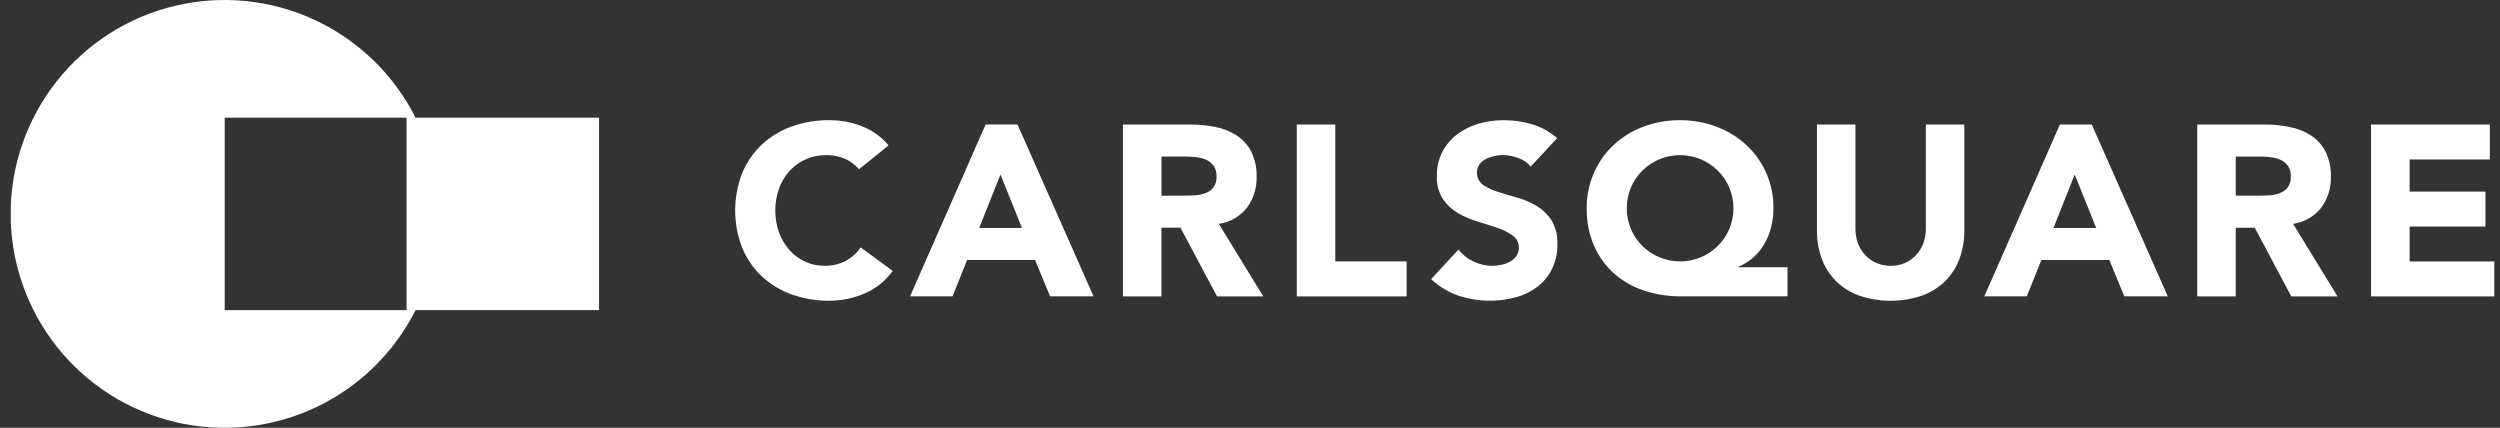
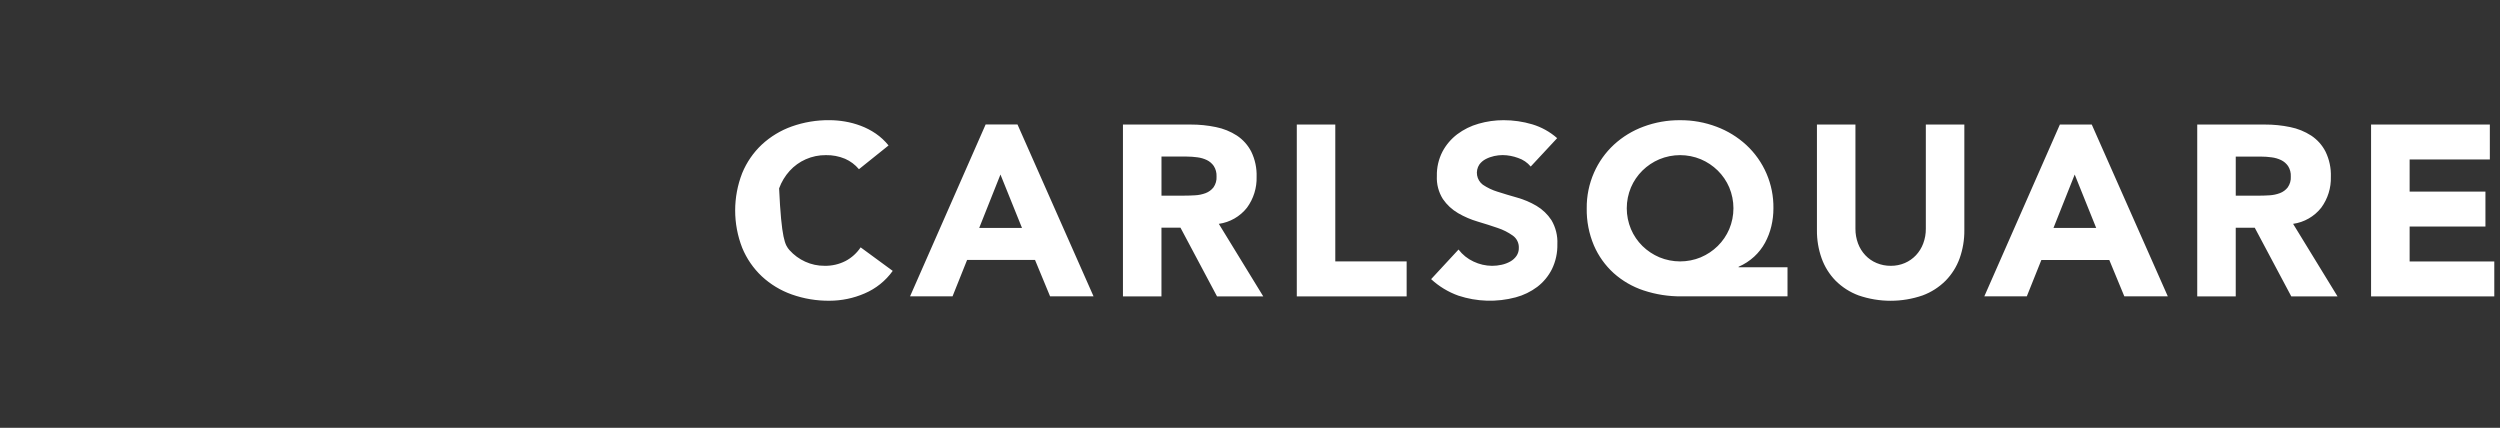
<svg xmlns="http://www.w3.org/2000/svg" width="187" height="32" viewBox="0 0 187 32" fill="none">
  <rect x="0" y="0" width="187" height="32" fill="#333333" stroke="none" />
  <g clip-path="url(#clip0_365_8808)">
-     <path fill-rule="evenodd" clip-rule="evenodd" d="M31.083 23.2C29.463 26.415 26.806 28.99 23.542 30.508C20.278 32.026 16.597 32.399 13.095 31.566C9.592 30.734 6.473 28.744 4.241 25.92C2.009 23.095 0.795 19.6 0.795 16C0.795 12.4 2.009 8.905 4.241 6.08C6.473 3.256 9.592 1.266 13.095 0.434C16.597 -0.399 20.278 -0.026 23.542 1.492C26.806 3.01 29.463 5.585 31.083 8.8H44.809V23.2H31.083ZM16.809 8.8V23.2H30.409V8.8H16.809Z" fill="white" />
-     <path fill-rule="evenodd" clip-rule="evenodd" d="M186.573 19.556V22.17H177.356V9.316H186.24V11.93H180.24V14.33H185.911V16.945H180.24V19.56H186.576L186.573 19.556ZM171.388 22.17L168.655 17.033H167.233V22.17H164.353V9.316H169.414C170.05 9.313 170.685 9.377 171.308 9.506C171.867 9.618 172.399 9.833 172.878 10.142C173.332 10.443 173.701 10.856 173.949 11.341C174.233 11.926 174.371 12.571 174.349 13.221C174.373 14.051 174.12 14.866 173.629 15.536C173.109 16.195 172.355 16.627 171.524 16.744L174.848 22.172H171.393L171.388 22.17ZM171.148 12.421C171.017 12.232 170.839 12.078 170.632 11.977C170.405 11.868 170.161 11.798 169.912 11.768C169.649 11.732 169.384 11.713 169.118 11.713H167.234V14.636H168.933C169.191 14.636 169.465 14.628 169.755 14.61C170.023 14.595 170.288 14.54 170.54 14.445C170.769 14.359 170.97 14.211 171.121 14.019C171.289 13.781 171.371 13.493 171.352 13.202C171.367 12.927 171.296 12.655 171.148 12.421ZM157.775 19.447H152.694L151.605 22.167H148.427L154.08 9.313H156.463L162.152 22.167H158.9L157.775 19.447ZM155.188 13.056L153.6 17.051H156.795L155.188 13.056ZM145.537 20.99C145.048 21.48 144.459 21.858 143.81 22.098C142.26 22.631 140.576 22.631 139.025 22.098C138.376 21.858 137.786 21.48 137.297 20.99C136.834 20.515 136.48 19.945 136.257 19.32C136.017 18.644 135.899 17.931 135.907 17.213V9.316H138.787V17.105C138.783 17.483 138.849 17.858 138.981 18.213C139.103 18.539 139.288 18.839 139.527 19.093C139.763 19.343 140.049 19.541 140.367 19.674C140.703 19.815 141.065 19.886 141.429 19.883C141.791 19.887 142.149 19.816 142.482 19.674C142.796 19.539 143.079 19.341 143.313 19.093C143.551 18.838 143.736 18.539 143.857 18.213C143.99 17.859 144.056 17.483 144.052 17.105V9.316H146.933V17.213C146.94 17.931 146.822 18.644 146.582 19.32C146.358 19.945 146.001 20.515 145.537 20.99ZM122.945 21.726C122.116 21.452 121.352 21.01 120.701 20.428C120.067 19.851 119.563 19.145 119.224 18.358C118.853 17.48 118.67 16.534 118.687 15.581C118.677 14.662 118.863 13.752 119.233 12.911C119.58 12.121 120.087 11.41 120.72 10.823C121.363 10.232 122.116 9.773 122.936 9.471C123.811 9.146 124.738 8.983 125.671 8.991C126.605 8.984 127.532 9.151 128.404 9.482C129.224 9.789 129.976 10.251 130.62 10.842C131.272 11.446 131.79 12.179 132.14 12.995C132.49 13.812 132.665 14.693 132.652 15.581C132.653 16.033 132.601 16.484 132.496 16.924C132.393 17.354 132.235 17.769 132.025 18.158C131.813 18.547 131.538 18.898 131.212 19.198C130.869 19.513 130.476 19.768 130.048 19.952V19.989H133.706V22.167H125.781C124.817 22.178 123.859 22.028 122.945 21.725V21.726ZM127.221 19.245C127.693 19.046 128.123 18.759 128.488 18.4C128.854 18.039 129.146 17.611 129.348 17.138C129.555 16.644 129.661 16.114 129.661 15.578C129.661 15.043 129.555 14.512 129.348 14.018C129.146 13.546 128.854 13.118 128.488 12.757C128.123 12.399 127.694 12.113 127.223 11.913C126.23 11.501 125.114 11.501 124.12 11.913C123.649 12.112 123.22 12.399 122.855 12.757C122.489 13.118 122.198 13.546 121.996 14.018C121.789 14.512 121.682 15.043 121.682 15.578C121.682 16.114 121.789 16.644 121.996 17.138C122.197 17.611 122.488 18.039 122.853 18.4C123.219 18.758 123.648 19.044 124.119 19.244C125.112 19.656 126.228 19.657 127.221 19.247V19.245ZM112.027 14.343C112.477 14.489 112.96 14.633 113.477 14.779C113.985 14.921 114.473 15.128 114.928 15.396C115.378 15.663 115.761 16.029 116.048 16.467C116.368 17.01 116.522 17.635 116.491 18.265C116.506 18.911 116.367 19.552 116.084 20.134C115.823 20.654 115.447 21.107 114.985 21.46C114.504 21.82 113.959 22.085 113.378 22.24C111.965 22.618 110.471 22.574 109.083 22.113C108.328 21.843 107.636 21.424 107.048 20.88L109.098 18.665C109.393 19.051 109.777 19.36 110.218 19.564C110.653 19.773 111.13 19.882 111.612 19.884C111.852 19.884 112.091 19.857 112.325 19.804C112.551 19.755 112.769 19.673 112.971 19.56C113.155 19.457 113.313 19.314 113.433 19.142C113.553 18.964 113.615 18.753 113.608 18.538C113.615 18.36 113.577 18.183 113.498 18.023C113.419 17.863 113.302 17.725 113.156 17.622C112.809 17.375 112.426 17.182 112.02 17.049C111.564 16.892 111.072 16.735 110.543 16.578C110.026 16.427 109.53 16.214 109.064 15.943C108.613 15.68 108.225 15.321 107.929 14.89C107.605 14.375 107.447 13.773 107.477 13.165C107.462 12.535 107.605 11.911 107.892 11.35C108.161 10.839 108.54 10.393 109 10.043C109.481 9.683 110.023 9.415 110.6 9.253C111.207 9.078 111.835 8.989 112.467 8.99C113.192 8.989 113.914 9.093 114.609 9.299C115.298 9.505 115.935 9.858 116.475 10.334L114.498 12.458C114.249 12.158 113.919 11.934 113.548 11.813C113.183 11.679 112.797 11.607 112.408 11.6C112.191 11.601 111.974 11.625 111.762 11.672C111.544 11.72 111.333 11.796 111.134 11.899C110.945 11.996 110.78 12.136 110.654 12.308C110.498 12.545 110.438 12.833 110.486 13.113C110.535 13.393 110.687 13.643 110.913 13.815C111.256 14.046 111.632 14.224 112.027 14.345V14.343ZM97 9.314H99.88V19.554H105.217V22.169H97V9.316V9.314ZM91.033 22.169L88.3 17.031H86.877V22.169H83.997V9.316H89.059C89.695 9.313 90.33 9.377 90.953 9.506C91.512 9.618 92.044 9.834 92.523 10.142C92.976 10.444 93.345 10.857 93.594 11.341C93.878 11.926 94.015 12.571 93.994 13.221C94.019 14.051 93.765 14.866 93.274 15.536C92.754 16.195 92 16.628 91.168 16.744L94.493 22.172H91.039L91.033 22.169ZM90.793 12.42C90.662 12.23 90.484 12.077 90.277 11.975C90.05 11.867 89.807 11.796 89.557 11.766C89.294 11.73 89.029 11.712 88.763 11.711H86.879V14.634H88.578C88.837 14.634 89.111 14.626 89.4 14.608C89.669 14.594 89.934 14.538 90.185 14.444C90.414 14.357 90.615 14.21 90.767 14.018C90.934 13.779 91.016 13.491 90.997 13.201C91.011 12.926 90.94 12.653 90.793 12.421L90.793 12.42ZM77.42 19.445H72.339L71.25 22.166H68.072L73.725 9.311H76.109L81.797 22.166H78.546L77.42 19.445ZM74.834 13.054L73.245 17.049H76.445L74.834 13.054ZM59.056 18.712C59.384 19.077 59.783 19.371 60.23 19.573C60.685 19.781 61.18 19.886 61.681 19.882C62.226 19.893 62.765 19.769 63.251 19.52C63.705 19.279 64.091 18.93 64.376 18.502L66.776 20.262C66.243 21.008 65.514 21.592 64.67 21.951C63.842 22.309 62.949 22.494 62.047 22.495C61.084 22.505 60.128 22.346 59.221 22.024C58.392 21.73 57.631 21.27 56.986 20.672C56.35 20.073 55.849 19.346 55.517 18.538C54.815 16.741 54.815 14.744 55.517 12.946C55.849 12.139 56.35 11.411 56.986 10.813C57.632 10.216 58.392 9.755 59.221 9.46C60.128 9.138 61.084 8.979 62.047 8.989C62.434 8.99 62.82 9.024 63.202 9.089C63.605 9.157 64.001 9.264 64.384 9.409C64.779 9.557 65.155 9.752 65.504 9.99C65.866 10.238 66.189 10.538 66.464 10.88L64.249 12.657C63.967 12.319 63.611 12.052 63.209 11.876C62.755 11.687 62.267 11.594 61.776 11.604C61.258 11.599 60.745 11.704 60.272 11.913C59.816 12.114 59.408 12.408 59.072 12.775C58.724 13.158 58.454 13.605 58.277 14.091C57.895 15.163 57.895 16.333 58.277 17.405C58.453 17.885 58.718 18.328 59.056 18.712Z" fill="white" />
+     <path fill-rule="evenodd" clip-rule="evenodd" d="M186.573 19.556V22.17H177.356V9.316H186.24V11.93H180.24V14.33H185.911V16.945H180.24V19.56H186.576L186.573 19.556ZM171.388 22.17L168.655 17.033H167.233V22.17H164.353V9.316H169.414C170.05 9.313 170.685 9.377 171.308 9.506C171.867 9.618 172.399 9.833 172.878 10.142C173.332 10.443 173.701 10.856 173.949 11.341C174.233 11.926 174.371 12.571 174.349 13.221C174.373 14.051 174.12 14.866 173.629 15.536C173.109 16.195 172.355 16.627 171.524 16.744L174.848 22.172H171.393L171.388 22.17ZM171.148 12.421C171.017 12.232 170.839 12.078 170.632 11.977C170.405 11.868 170.161 11.798 169.912 11.768C169.649 11.732 169.384 11.713 169.118 11.713H167.234V14.636H168.933C169.191 14.636 169.465 14.628 169.755 14.61C170.023 14.595 170.288 14.54 170.54 14.445C170.769 14.359 170.97 14.211 171.121 14.019C171.289 13.781 171.371 13.493 171.352 13.202C171.367 12.927 171.296 12.655 171.148 12.421ZM157.775 19.447H152.694L151.605 22.167H148.427L154.08 9.313H156.463L162.152 22.167H158.9L157.775 19.447ZM155.188 13.056L153.6 17.051H156.795L155.188 13.056ZM145.537 20.99C145.048 21.48 144.459 21.858 143.81 22.098C142.26 22.631 140.576 22.631 139.025 22.098C138.376 21.858 137.786 21.48 137.297 20.99C136.834 20.515 136.48 19.945 136.257 19.32C136.017 18.644 135.899 17.931 135.907 17.213V9.316H138.787V17.105C138.783 17.483 138.849 17.858 138.981 18.213C139.103 18.539 139.288 18.839 139.527 19.093C139.763 19.343 140.049 19.541 140.367 19.674C140.703 19.815 141.065 19.886 141.429 19.883C141.791 19.887 142.149 19.816 142.482 19.674C142.796 19.539 143.079 19.341 143.313 19.093C143.551 18.838 143.736 18.539 143.857 18.213C143.99 17.859 144.056 17.483 144.052 17.105V9.316H146.933V17.213C146.94 17.931 146.822 18.644 146.582 19.32C146.358 19.945 146.001 20.515 145.537 20.99ZM122.945 21.726C122.116 21.452 121.352 21.01 120.701 20.428C120.067 19.851 119.563 19.145 119.224 18.358C118.853 17.48 118.67 16.534 118.687 15.581C118.677 14.662 118.863 13.752 119.233 12.911C119.58 12.121 120.087 11.41 120.72 10.823C121.363 10.232 122.116 9.773 122.936 9.471C123.811 9.146 124.738 8.983 125.671 8.991C126.605 8.984 127.532 9.151 128.404 9.482C129.224 9.789 129.976 10.251 130.62 10.842C131.272 11.446 131.79 12.179 132.14 12.995C132.49 13.812 132.665 14.693 132.652 15.581C132.653 16.033 132.601 16.484 132.496 16.924C132.393 17.354 132.235 17.769 132.025 18.158C131.813 18.547 131.538 18.898 131.212 19.198C130.869 19.513 130.476 19.768 130.048 19.952V19.989H133.706V22.167H125.781C124.817 22.178 123.859 22.028 122.945 21.725V21.726ZM127.221 19.245C127.693 19.046 128.123 18.759 128.488 18.4C128.854 18.039 129.146 17.611 129.348 17.138C129.555 16.644 129.661 16.114 129.661 15.578C129.661 15.043 129.555 14.512 129.348 14.018C129.146 13.546 128.854 13.118 128.488 12.757C128.123 12.399 127.694 12.113 127.223 11.913C126.23 11.501 125.114 11.501 124.12 11.913C123.649 12.112 123.22 12.399 122.855 12.757C122.489 13.118 122.198 13.546 121.996 14.018C121.789 14.512 121.682 15.043 121.682 15.578C121.682 16.114 121.789 16.644 121.996 17.138C122.197 17.611 122.488 18.039 122.853 18.4C123.219 18.758 123.648 19.044 124.119 19.244C125.112 19.656 126.228 19.657 127.221 19.247V19.245ZM112.027 14.343C112.477 14.489 112.96 14.633 113.477 14.779C113.985 14.921 114.473 15.128 114.928 15.396C115.378 15.663 115.761 16.029 116.048 16.467C116.368 17.01 116.522 17.635 116.491 18.265C116.506 18.911 116.367 19.552 116.084 20.134C115.823 20.654 115.447 21.107 114.985 21.46C114.504 21.82 113.959 22.085 113.378 22.24C111.965 22.618 110.471 22.574 109.083 22.113C108.328 21.843 107.636 21.424 107.048 20.88L109.098 18.665C109.393 19.051 109.777 19.36 110.218 19.564C110.653 19.773 111.13 19.882 111.612 19.884C111.852 19.884 112.091 19.857 112.325 19.804C112.551 19.755 112.769 19.673 112.971 19.56C113.155 19.457 113.313 19.314 113.433 19.142C113.553 18.964 113.615 18.753 113.608 18.538C113.615 18.36 113.577 18.183 113.498 18.023C113.419 17.863 113.302 17.725 113.156 17.622C112.809 17.375 112.426 17.182 112.02 17.049C111.564 16.892 111.072 16.735 110.543 16.578C110.026 16.427 109.53 16.214 109.064 15.943C108.613 15.68 108.225 15.321 107.929 14.89C107.605 14.375 107.447 13.773 107.477 13.165C107.462 12.535 107.605 11.911 107.892 11.35C108.161 10.839 108.54 10.393 109 10.043C109.481 9.683 110.023 9.415 110.6 9.253C111.207 9.078 111.835 8.989 112.467 8.99C113.192 8.989 113.914 9.093 114.609 9.299C115.298 9.505 115.935 9.858 116.475 10.334L114.498 12.458C114.249 12.158 113.919 11.934 113.548 11.813C113.183 11.679 112.797 11.607 112.408 11.6C112.191 11.601 111.974 11.625 111.762 11.672C111.544 11.72 111.333 11.796 111.134 11.899C110.945 11.996 110.78 12.136 110.654 12.308C110.498 12.545 110.438 12.833 110.486 13.113C110.535 13.393 110.687 13.643 110.913 13.815C111.256 14.046 111.632 14.224 112.027 14.345V14.343ZM97 9.314H99.88V19.554H105.217V22.169H97V9.316V9.314ZM91.033 22.169L88.3 17.031H86.877V22.169H83.997V9.316H89.059C89.695 9.313 90.33 9.377 90.953 9.506C91.512 9.618 92.044 9.834 92.523 10.142C92.976 10.444 93.345 10.857 93.594 11.341C93.878 11.926 94.015 12.571 93.994 13.221C94.019 14.051 93.765 14.866 93.274 15.536C92.754 16.195 92 16.628 91.168 16.744L94.493 22.172H91.039L91.033 22.169ZM90.793 12.42C90.662 12.23 90.484 12.077 90.277 11.975C90.05 11.867 89.807 11.796 89.557 11.766C89.294 11.73 89.029 11.712 88.763 11.711H86.879V14.634H88.578C88.837 14.634 89.111 14.626 89.4 14.608C89.669 14.594 89.934 14.538 90.185 14.444C90.414 14.357 90.615 14.21 90.767 14.018C90.934 13.779 91.016 13.491 90.997 13.201C91.011 12.926 90.94 12.653 90.793 12.421L90.793 12.42ZM77.42 19.445H72.339L71.25 22.166H68.072L73.725 9.311H76.109L81.797 22.166H78.546L77.42 19.445ZM74.834 13.054L73.245 17.049H76.445L74.834 13.054ZM59.056 18.712C59.384 19.077 59.783 19.371 60.23 19.573C60.685 19.781 61.18 19.886 61.681 19.882C62.226 19.893 62.765 19.769 63.251 19.52C63.705 19.279 64.091 18.93 64.376 18.502L66.776 20.262C66.243 21.008 65.514 21.592 64.67 21.951C63.842 22.309 62.949 22.494 62.047 22.495C61.084 22.505 60.128 22.346 59.221 22.024C58.392 21.73 57.631 21.27 56.986 20.672C56.35 20.073 55.849 19.346 55.517 18.538C54.815 16.741 54.815 14.744 55.517 12.946C55.849 12.139 56.35 11.411 56.986 10.813C57.632 10.216 58.392 9.755 59.221 9.46C60.128 9.138 61.084 8.979 62.047 8.989C62.434 8.99 62.82 9.024 63.202 9.089C63.605 9.157 64.001 9.264 64.384 9.409C64.779 9.557 65.155 9.752 65.504 9.99C65.866 10.238 66.189 10.538 66.464 10.88L64.249 12.657C63.967 12.319 63.611 12.052 63.209 11.876C62.755 11.687 62.267 11.594 61.776 11.604C61.258 11.599 60.745 11.704 60.272 11.913C59.816 12.114 59.408 12.408 59.072 12.775C58.724 13.158 58.454 13.605 58.277 14.091C58.453 17.885 58.718 18.328 59.056 18.712Z" fill="white" />
  </g>
  <defs>
    <clipPath id="clip0_365_8808">
      <rect width="185.775" height="32" fill="white" transform="translate(0.809)" />
    </clipPath>
  </defs>
</svg>